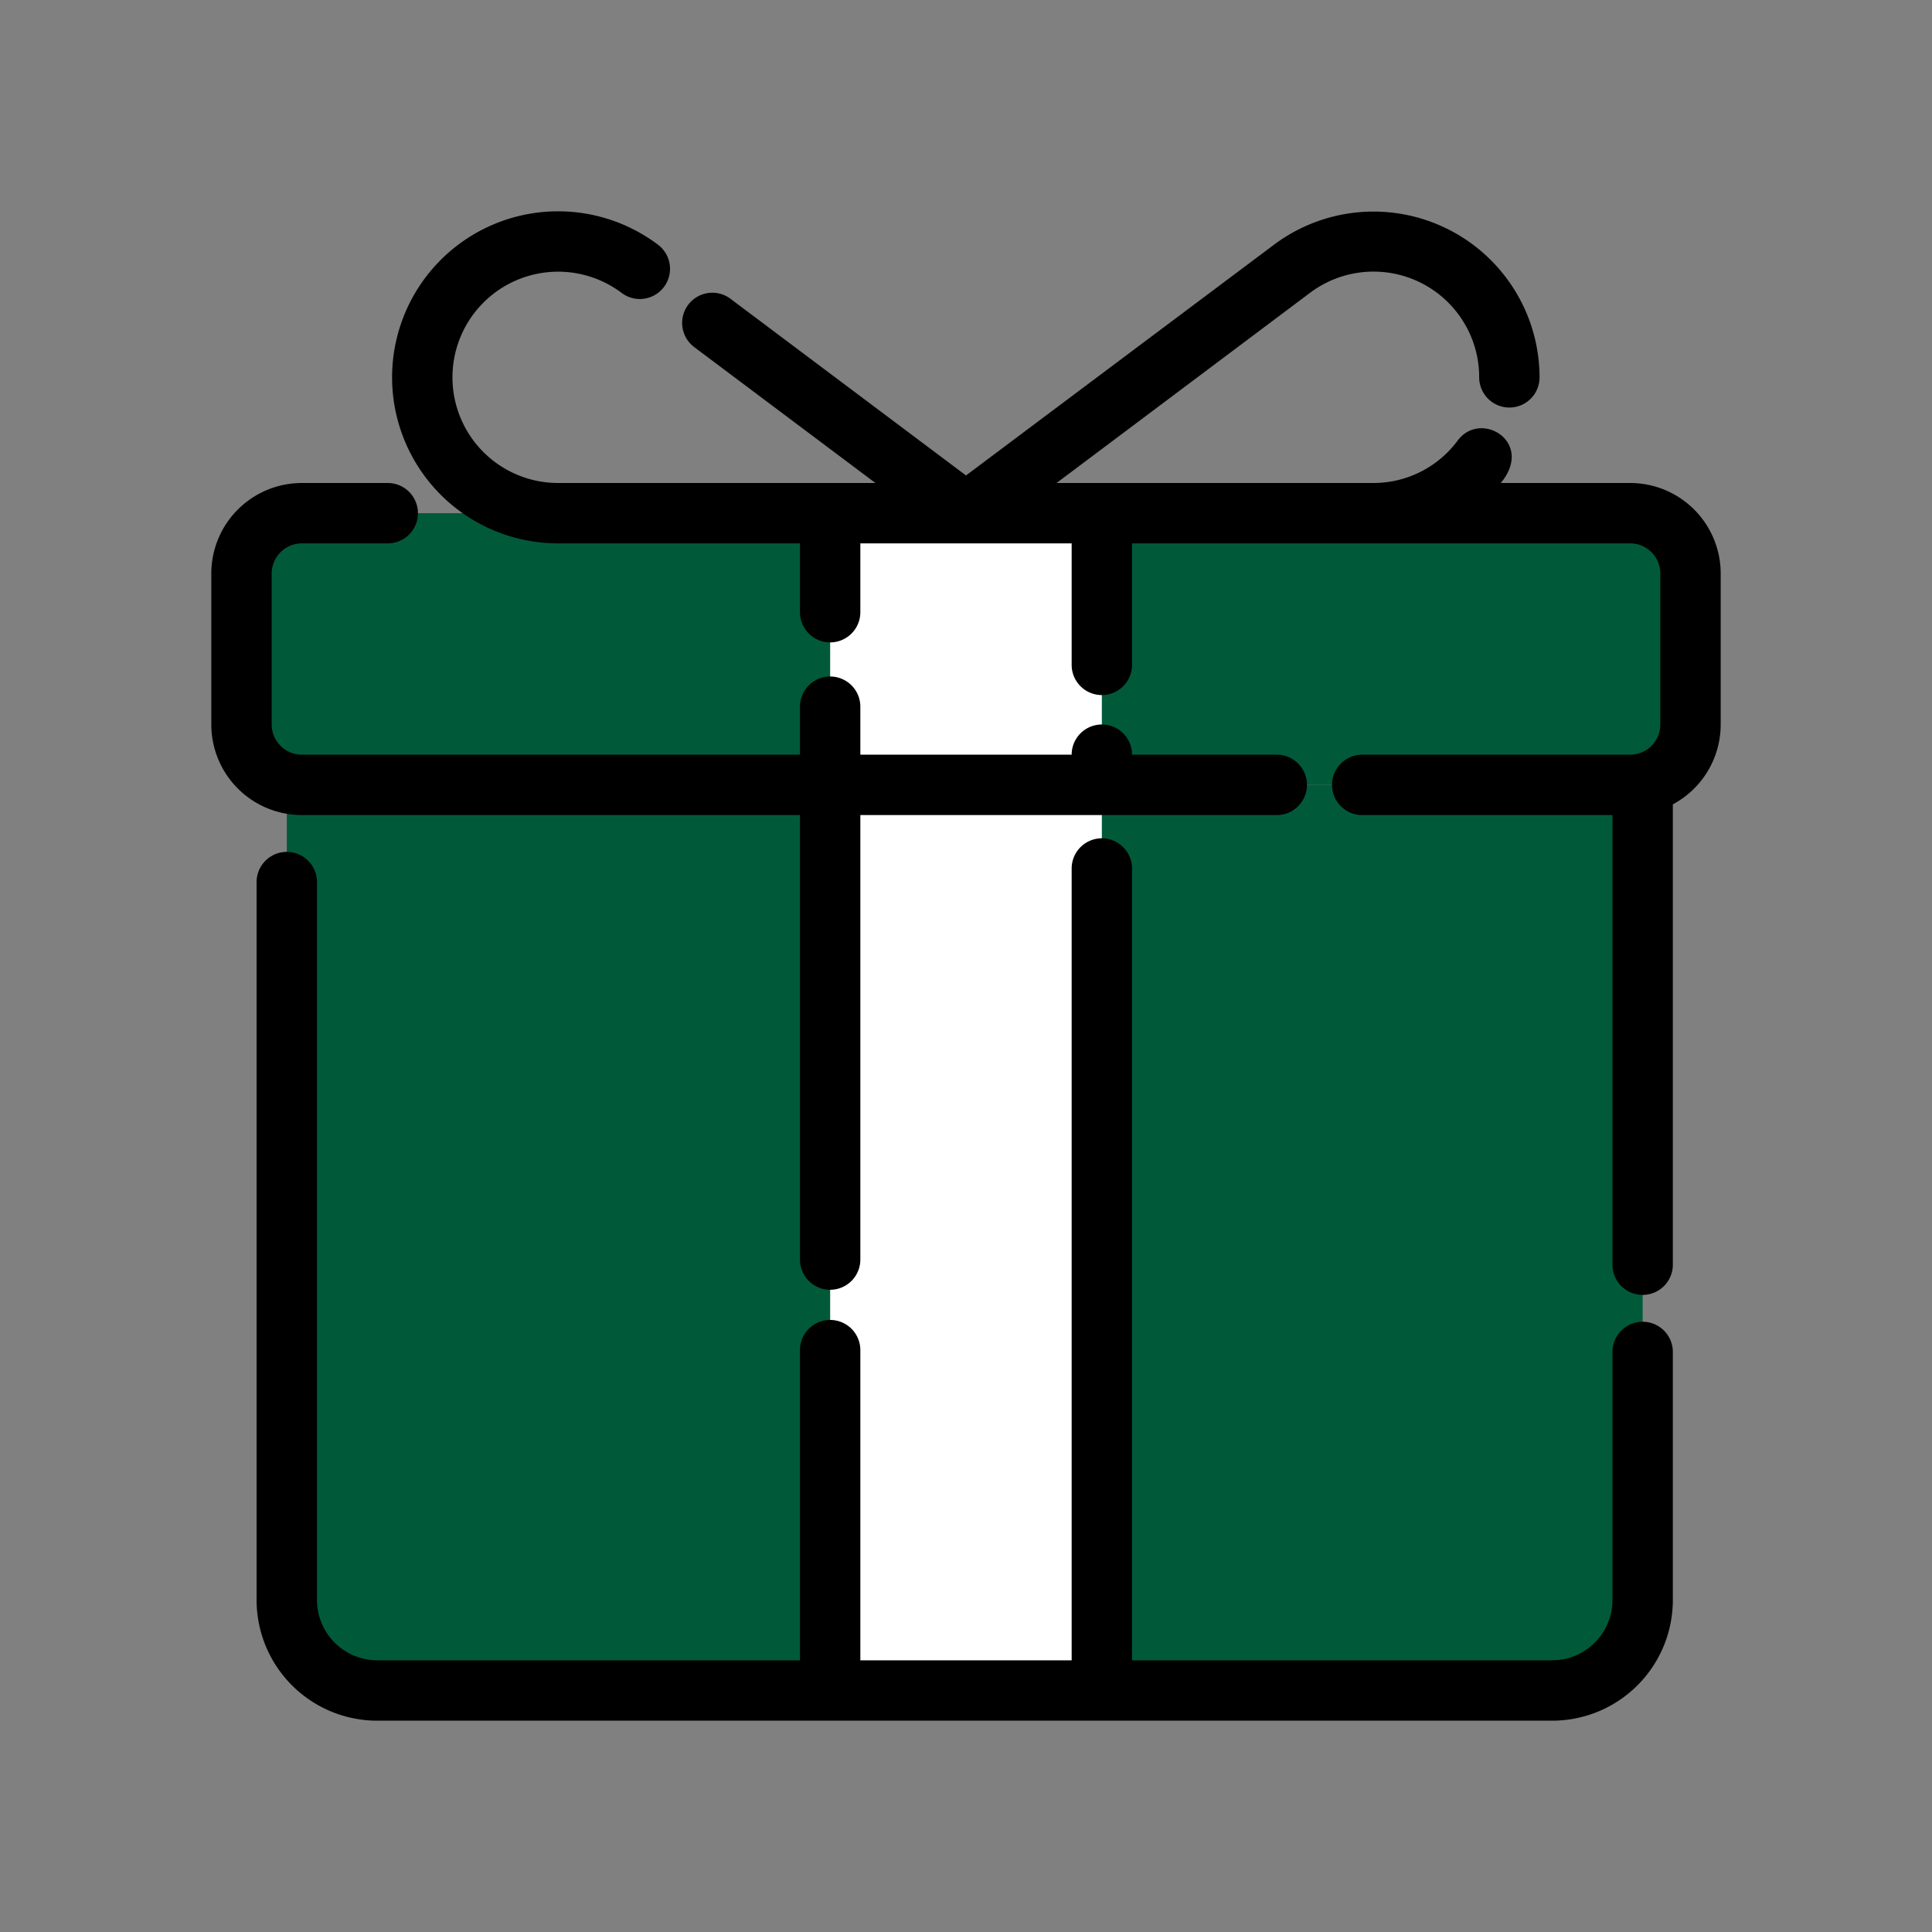
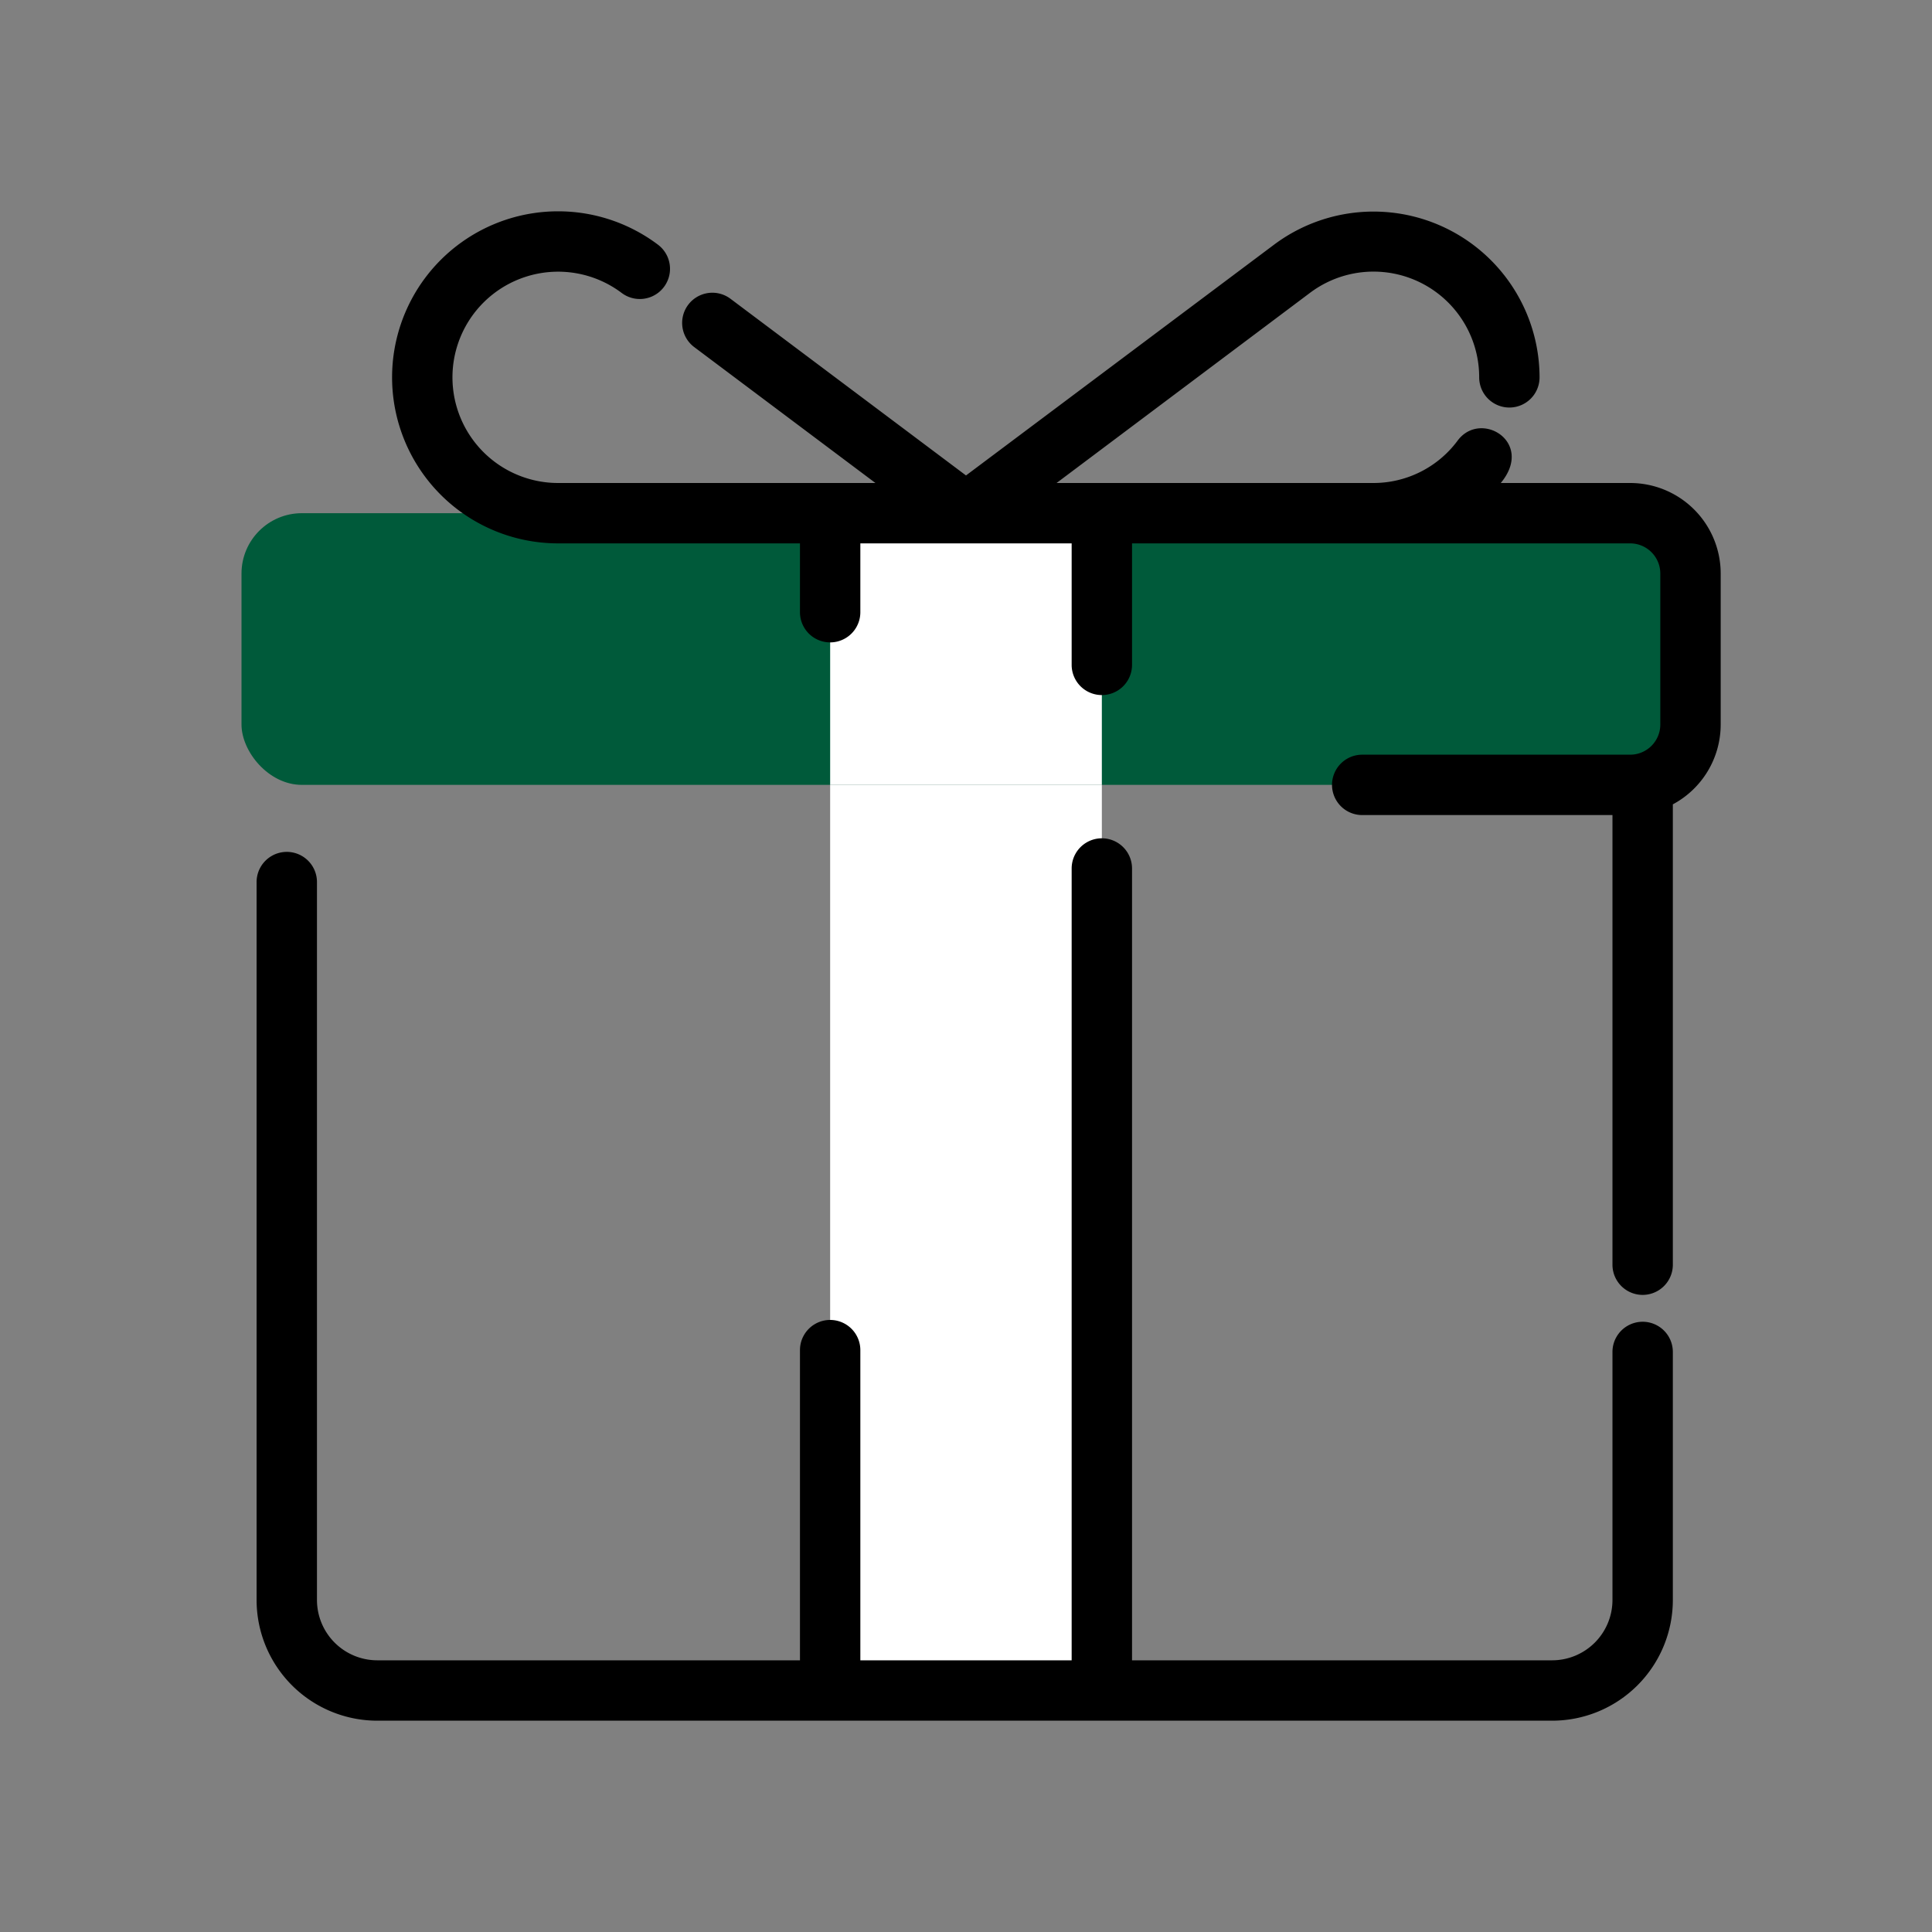
<svg xmlns="http://www.w3.org/2000/svg" viewBox="0 0 128 128">
  <rect x="0" y="0" width="128" height="128" fill="#808080" stroke="none" />
  <defs>
    <style>.cls-1{fill:#48b749;}.cls-2{fill:#bccd30;}.cls-3{fill:#314967;}</style>
  </defs>
  <title />
  <g data-name="07 Gift" id="_07_Gift">
-     <path d="M19,52h89.83a0,0,0,0,1,0,0v54a6,6,0,0,1-6,6H25a6,6,0,0,1-6-6V52A0,0,0,0,1,19,52Z" fill="#005a3a" opacity="1" original-fill="#2247ab" />
    <rect height="18" rx="4" ry="4" width="96" x="16" y="34" fill="#005a3a" opacity="1" original-fill="#2247ab" />
    <rect height="18" width="18" x="55" y="34" fill="#ffffff" opacity="1" original-fill="#ffffff" />
    <rect height="60" width="18" x="55" y="52" fill="#ffffff" opacity="1" original-fill="#ffffff" />
-     <path d="M53,54V83.45a2,2,0,0,0,4,0V54H84.59a2,2,0,0,0,0-4H75a2,2,0,1,0-4,0H57V46.82a2,2,0,0,0-4,0V50H20a2,2,0,0,1-2-2V38a2,2,0,0,1,2-2h5.69a2,2,0,0,0,0-4H20a6,6,0,0,0-6,6V48a6,6,0,0,0,6,6Z" fill="#000000" opacity="1" original-fill="#000000" />
    <path d="M108,32H99.43c2.25-2.71-1.32-4.86-2.85-2.82A6.94,6.94,0,0,1,91,32H70L86.78,19.41A7,7,0,0,1,98,25a2,2,0,0,0,4,0,11,11,0,0,0-17.59-8.79L64,31.5,48.39,19.79A2,2,0,0,0,46,23l12,9H37a7,7,0,1,1,4.19-12.59,2,2,0,0,0,2.4-3.2A11,11,0,1,0,37,36H53v4.56a2,2,0,0,0,4,0V36H71v8.05a2,2,0,0,0,4,0V36h33a2,2,0,0,1,2,2V48a2,2,0,0,1-2,2H90.25a2,2,0,0,0,0,4h16.58V83.79a2,2,0,0,0,4,0V53.29A6,6,0,0,0,114,48V38A6,6,0,0,0,108,32Z" fill="#000000" opacity="1" original-fill="#000000" />
    <path d="M106.83,89.57V106a4,4,0,0,1-4,4H75V57.54a2,2,0,0,0-4,0V110H57V89.45a2,2,0,0,0-4,0V110H25a4,4,0,0,1-4-4V58.44a2,2,0,0,0-4,0V106a8,8,0,0,0,8,8h77.83a8,8,0,0,0,8-8V89.57A2,2,0,0,0,106.83,89.57Z" fill="#000000" opacity="1" original-fill="#000000" />
  </g>
</svg>